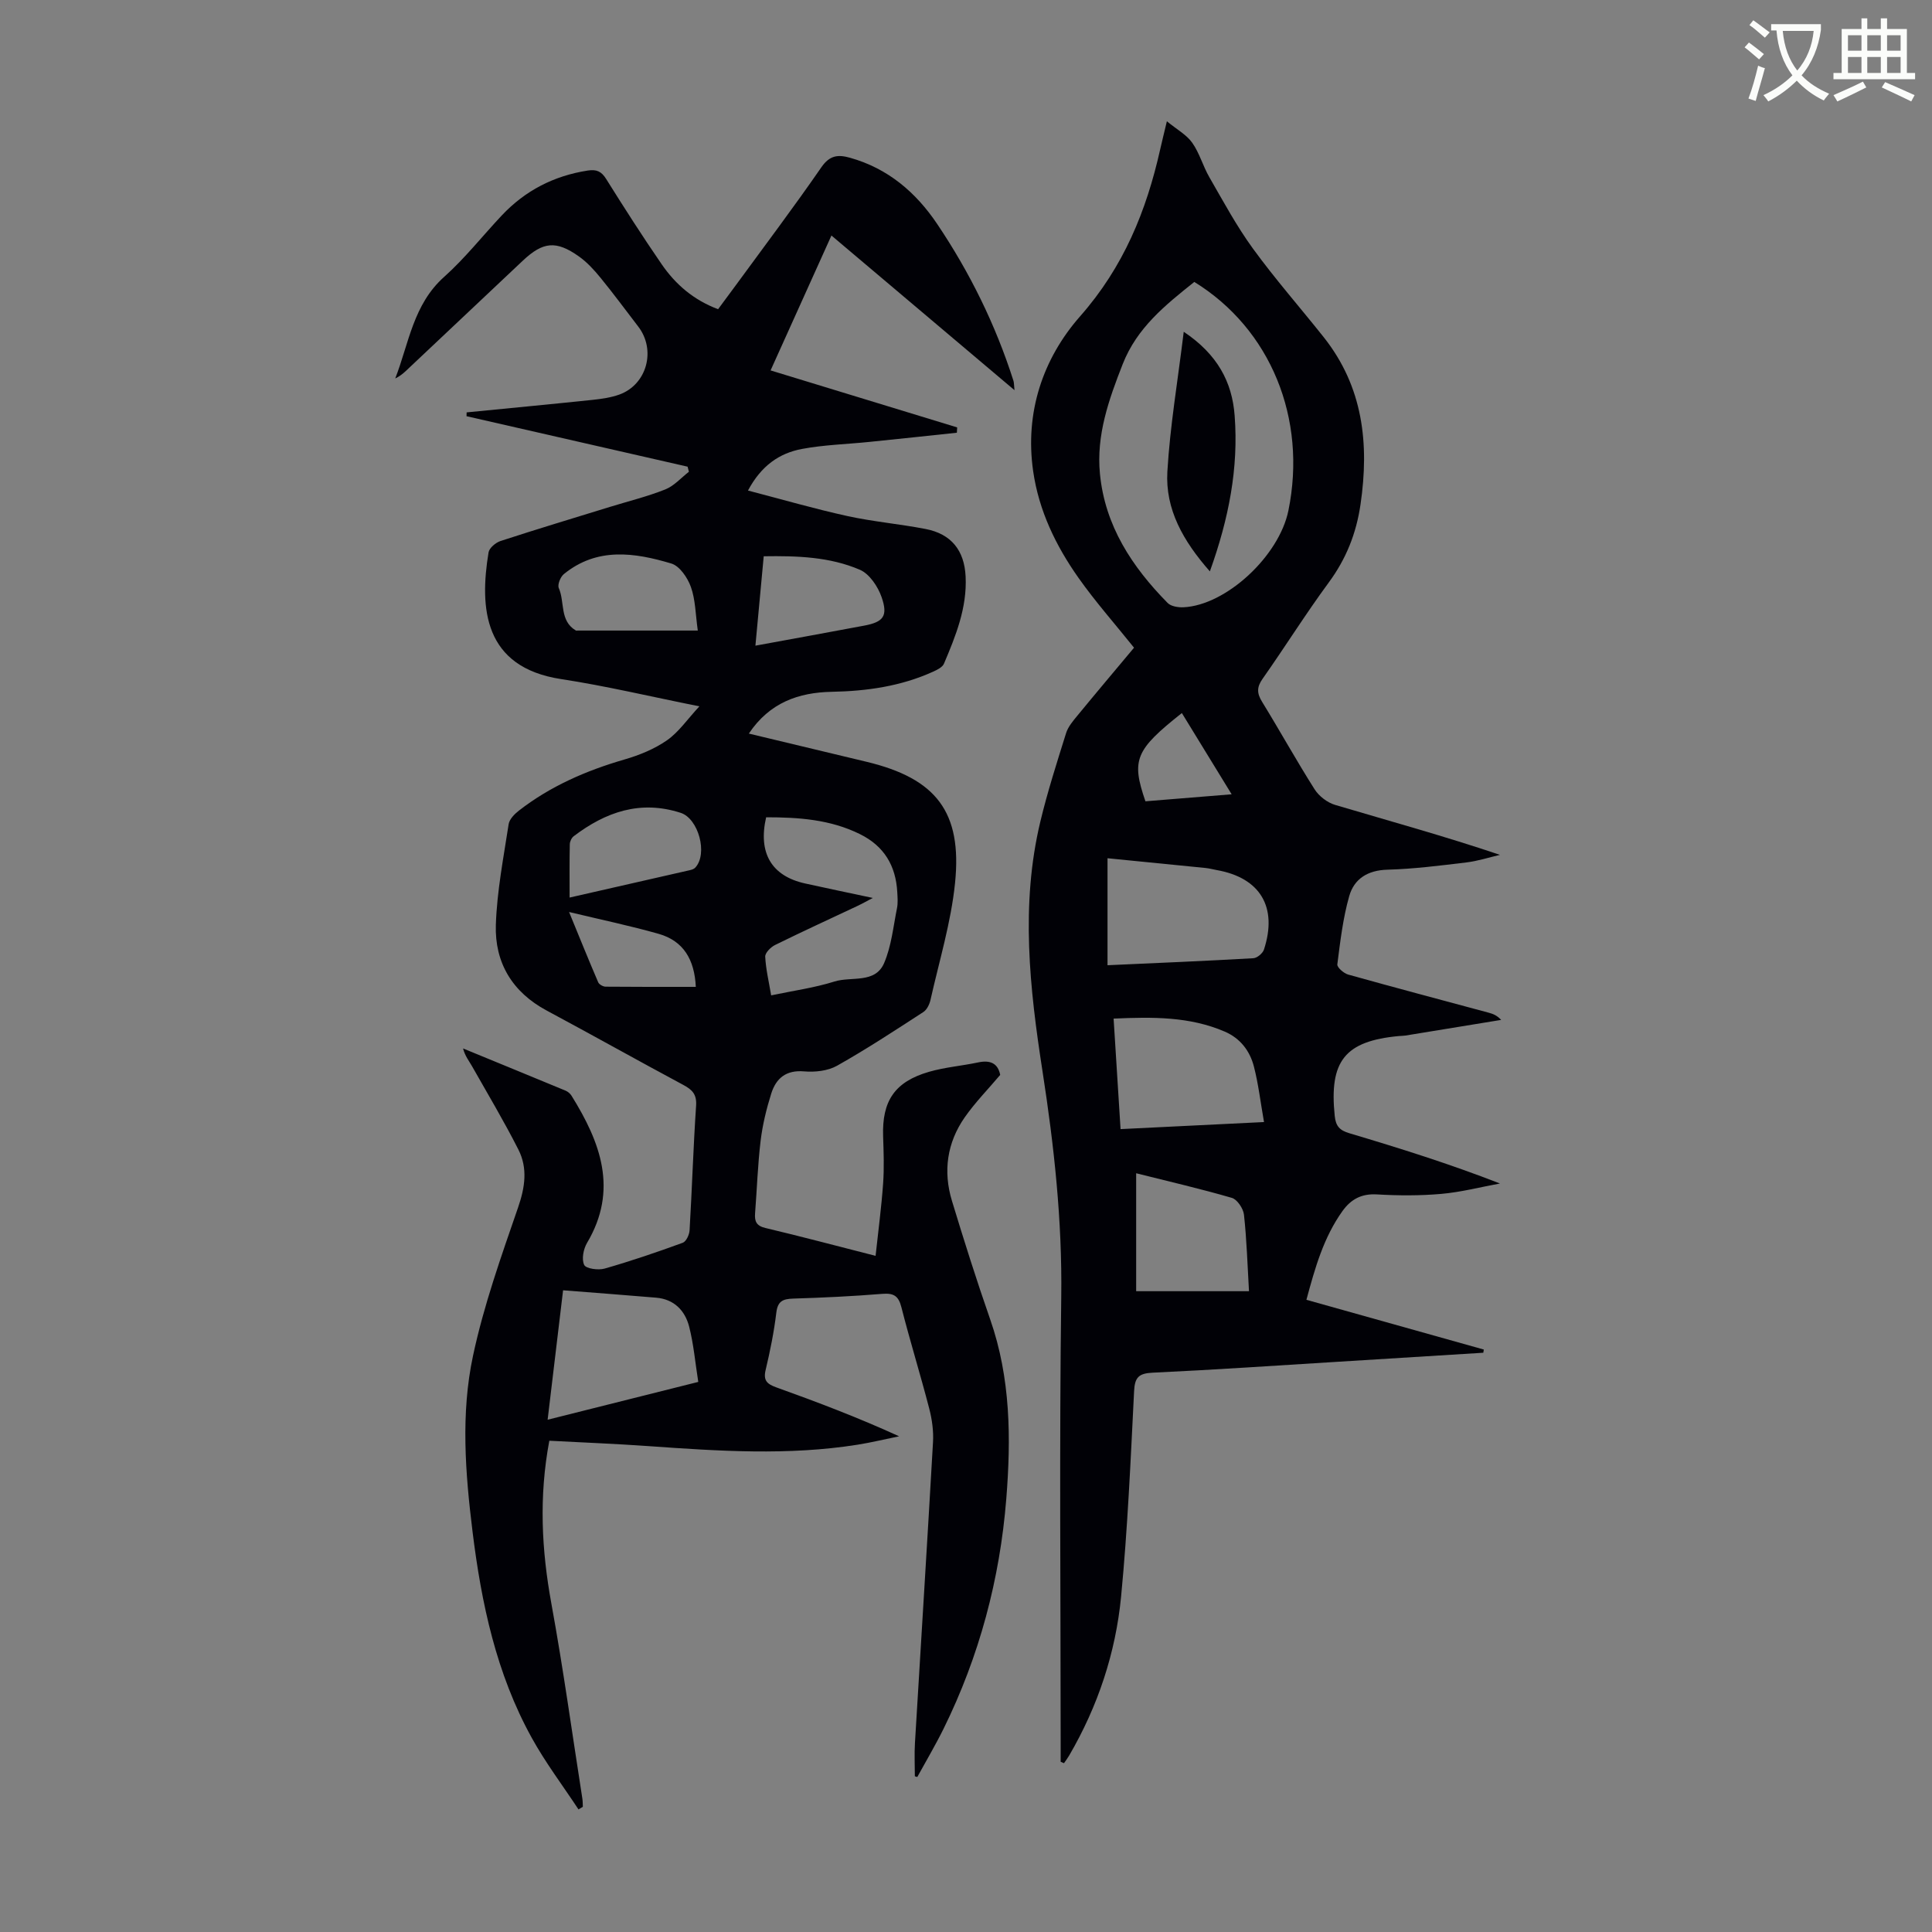
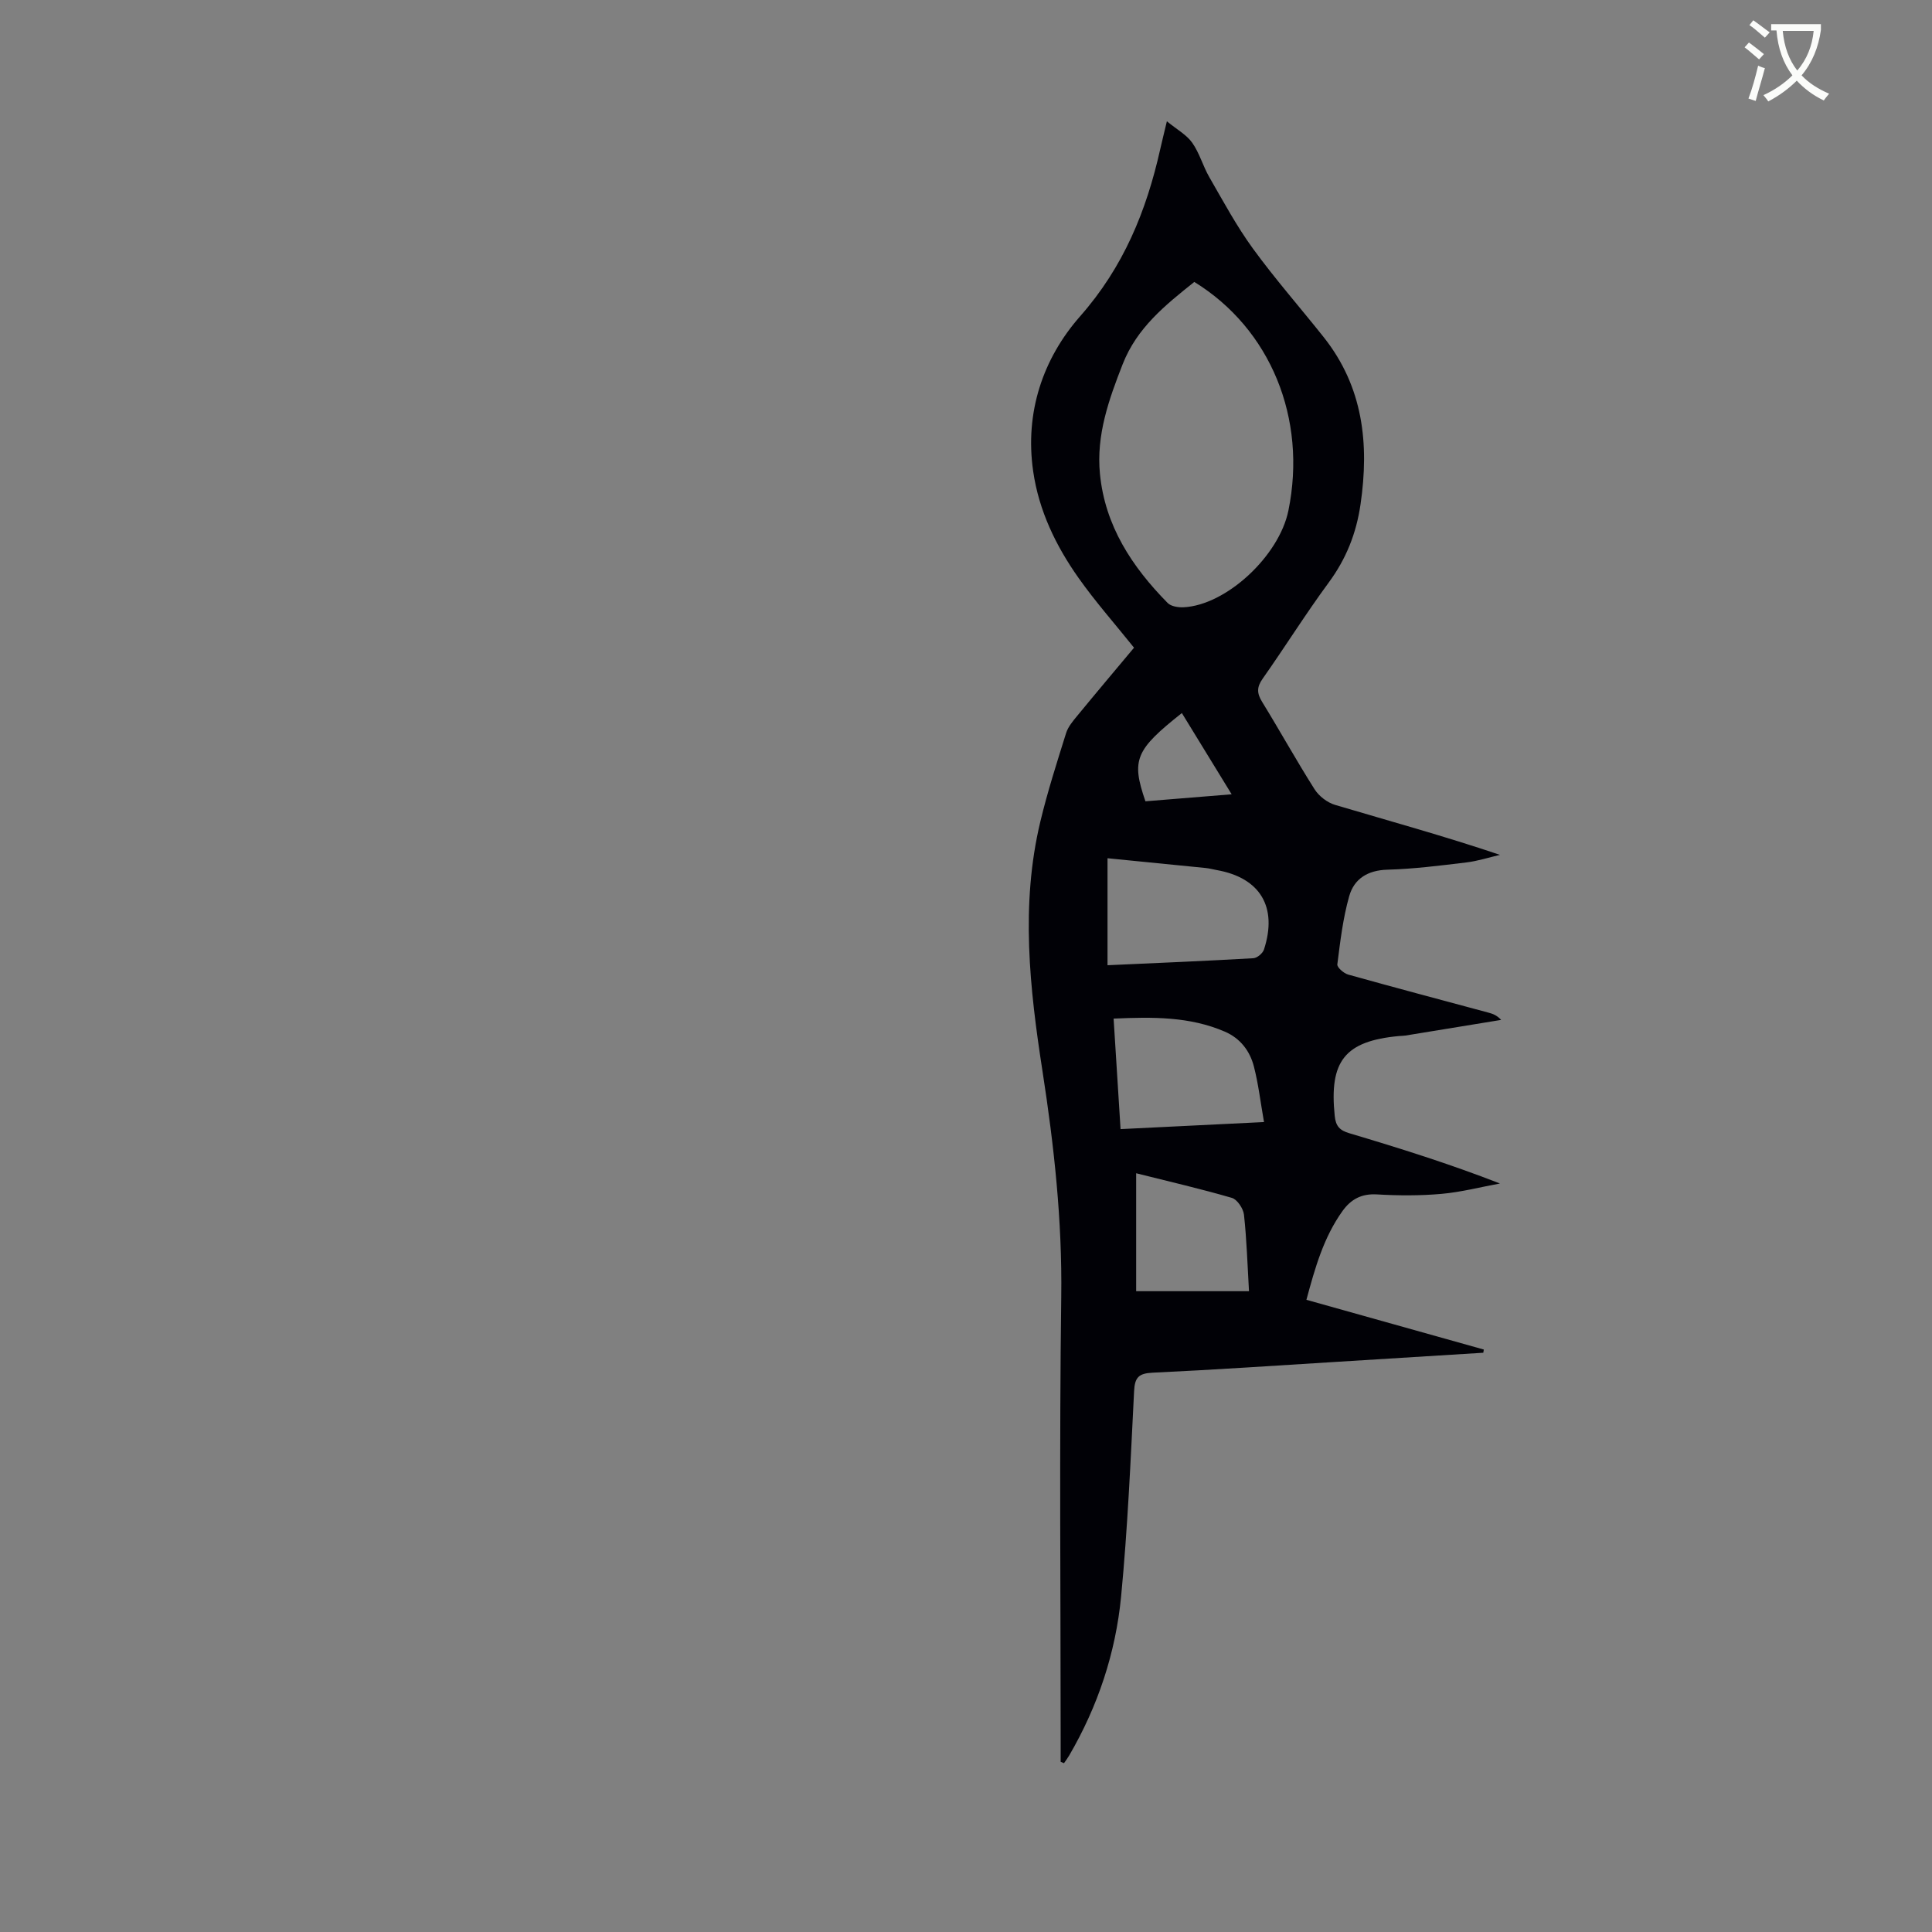
<svg xmlns="http://www.w3.org/2000/svg" enable-background="new 0 0 400 400" viewBox="0 0 400 400">
  <rect x="0" y="0" width="400" height="400" fill="#808080" stroke="none" />
  <path d="m362.1 8.8c1.1.8 2.1 1.6 3.1 2.4l-1 1.1c-1.3-1.1-2.3-2-3-2.5zm1.9 4.8c.5.2.9.4 1.4.5-.6 2.3-1.3 4.5-1.9 6.8l-1.5-.5c.8-2.1 1.4-4.3 2-6.8zm-1-9.4c1.3.9 2.4 1.8 3.4 2.5l-1 1.1c-1.4-1.2-2.4-2.1-3.2-2.6zm3.7 2.2v-1.4h10.3v1.2c-.5 3.6-1.8 6.8-4 9.4 1.5 1.6 3.4 2.8 5.7 3.8-.3.4-.7.8-1.1 1.4-2.3-1.1-4.1-2.5-5.6-4.1-1.6 1.6-3.6 3.1-5.9 4.3-.3-.5-.7-.9-1-1.3 2.4-1.1 4.4-2.5 6-4.1-1.9-2.5-3-5.6-3.3-9.3h-1.1zm8.8 0h-6.4c.3 3.3 1.3 6 3 8.2 2-2.3 3.1-5.1 3.4-8.2z" fill="#fbfcfa" />
-   <path d="m385.3 3.8h1.3v2.2h2.8v-2.2h1.3v2.2h4.1v9.1h1.7v1.3h-16.9v-1.3h1.7v-9.1h4.1v-2.2zm.4 13.1.7 1.2c-1.8.9-3.8 1.9-6 2.9-.2-.4-.5-.8-.8-1.3 2.3-1 4.3-1.9 6.1-2.8zm-3.1-6.4h2.8v-3.2h-2.8zm0 4.6h2.8v-3.3h-2.8zm4-4.6h2.8v-3.2h-2.8zm0 4.6h2.8v-3.3h-2.8zm3.7 1.9c2.1.9 4.1 1.8 6.1 2.7l-.7 1.3c-2.2-1.1-4.2-2-6.1-2.9zm3.2-9.7h-2.8v3.2h2.8zm-2.8 7.8h2.8v-3.3h-2.8z" fill="#fbfcfa" />
  <g fill="#010106">
-     <path d="m189.41 367.76c0-2.29-.12-4.6.02-6.88 1.24-20.77 2.56-41.54 3.74-62.32.13-2.29-.2-4.69-.78-6.92-1.82-7.03-3.98-13.97-5.77-21.01-.6-2.37-1.63-2.94-3.97-2.75-6.13.5-12.28.79-18.42.98-2.12.07-3.21.5-3.5 2.9-.48 3.99-1.28 7.95-2.21 11.86-.52 2.16.25 2.91 2.15 3.6 8.5 3.05 16.95 6.25 25.48 10.15-2.86.58-5.71 1.28-8.6 1.74-14.37 2.28-28.77 1.32-43.18.3-6.88-.49-13.78-.76-20.64-1.12-2.18 11.63-1.6 22.64.43 33.74 2.45 13.41 4.31 26.94 6.42 40.41.08.54.06 1.09.09 1.64-.3.18-.6.36-.9.54-3.26-4.95-6.86-9.7-9.71-14.88-7.3-13.23-10.39-27.76-12.22-42.59-1.5-12.15-2.47-24.45.09-36.44 2.22-10.43 5.84-20.59 9.33-30.71 1.45-4.19 2.02-8.13.07-11.99-2.97-5.86-6.35-11.52-9.59-17.24-.64-1.13-1.47-2.14-1.87-3.7 7.08 2.91 14.16 5.81 21.23 8.74.48.2.96.61 1.23 1.05 5.99 9.63 9.73 19.47 3.21 30.47-.75 1.27-1.16 3.37-.59 4.56.37.78 2.91 1.13 4.22.76 5.46-1.56 10.85-3.4 16.19-5.35.71-.26 1.36-1.67 1.41-2.58.51-8.6.77-17.22 1.35-25.81.16-2.36-.82-3.31-2.67-4.3-9.46-5.07-18.81-10.32-28.27-15.39-7.13-3.82-10.77-9.93-10.52-17.74.23-6.98 1.59-13.92 2.65-20.85.16-1.02 1.21-2.09 2.11-2.79 6.53-5.08 13.96-8.3 21.88-10.6 3.07-.89 6.19-2.16 8.79-3.97 2.44-1.7 4.22-4.35 6.71-7.03-10.21-2.04-19.36-4.23-28.62-5.64-16.08-2.45-16.92-14.75-15.03-26.23.15-.92 1.47-2.03 2.48-2.36 7.51-2.45 15.08-4.73 22.64-7.06 3.83-1.18 7.75-2.14 11.47-3.62 1.83-.73 3.28-2.41 4.89-3.66-.09-.35-.18-.7-.27-1.05-15.26-3.48-30.52-6.97-45.77-10.45.01-.26.01-.53.02-.79 8.69-.86 17.38-1.68 26.06-2.59 1.88-.2 3.8-.47 5.56-1.1 5.72-2.08 7.64-9.23 3.91-14.08-2.59-3.37-5.11-6.8-7.8-10.09-1.33-1.63-2.8-3.24-4.5-4.44-4.73-3.35-7.44-3.03-11.62.91-8.05 7.61-16.12 15.21-24.18 22.8-.64.6-1.32 1.14-2.21 1.57 2.83-7.28 3.72-15.32 10.12-21.03 4.32-3.86 7.95-8.49 11.94-12.73 4.85-5.15 10.79-8.2 17.79-9.29 1.82-.28 2.83.16 3.81 1.73 3.74 5.97 7.53 11.91 11.53 17.71 2.83 4.1 6.53 7.34 11.65 9.27 1.19-1.61 2.44-3.28 3.67-4.96 5.94-8.13 12.01-16.17 17.73-24.45 1.72-2.48 3.45-2.64 5.91-1.95 7.84 2.19 13.65 7.16 18.05 13.71 6.77 10.06 12.09 20.87 15.79 32.45.13.4.1.84.22 1.96-12.81-10.82-25.15-21.25-37.9-32.02-4.24 9.4-8.34 18.5-12.6 27.93 12.97 3.96 25.8 7.88 38.63 11.8-.02.37-.04.73-.06 1.1-6.03.64-12.07 1.29-18.1 1.9-4.66.48-9.39.6-13.98 1.46-4.64.87-8.4 3.42-11.17 8.61 7.11 1.85 13.79 3.79 20.57 5.28 5.34 1.17 10.83 1.64 16.2 2.68 5.33 1.03 8.03 4.44 8.29 9.83.32 6.47-2.04 12.29-4.48 18.05-.32.76-1.45 1.3-2.31 1.69-6.64 3-13.67 4-20.9 4.14-6.89.13-12.9 2.23-17.19 8.65 8.37 2 16.39 3.92 24.41 5.85 14.35 3.45 19.79 10.36 18.28 25.1-.83 8.15-3.28 16.14-5.08 24.19-.21.92-.74 2.03-1.48 2.51-5.89 3.82-11.76 7.68-17.87 11.12-1.9 1.07-4.56 1.36-6.8 1.17-3.76-.33-5.82 1.43-6.82 4.58-1 3.18-1.8 6.47-2.2 9.77-.6 4.99-.76 10.03-1.15 15.05-.13 1.67.29 2.59 2.17 3.03 7.39 1.75 14.73 3.71 22.78 5.76.55-5.12 1.21-10.05 1.56-14.99.23-3.23.11-6.49 0-9.73-.25-7.34 2.39-11.32 9.49-13.38 3.31-.96 6.81-1.23 10.19-1.95 2.5-.53 4.09.18 4.56 2.59-2.53 2.99-5.2 5.71-7.35 8.79-3.66 5.25-4.5 11.17-2.64 17.28 2.5 8.23 5.09 16.44 7.92 24.55 4.24 12.14 4.33 24.65 3.33 37.16-1.33 16.62-5.58 32.57-12.98 47.58-1.68 3.4-3.62 6.67-5.44 9.99-.15-.02-.33-.08-.51-.14zm-8.71-181.85c-1.46.77-2.21 1.2-2.99 1.57-5.75 2.71-11.54 5.36-17.24 8.17-.9.44-2.08 1.63-2.04 2.42.13 2.61.76 5.2 1.23 8.01 4.65-.98 8.99-1.57 13.11-2.87 3.5-1.1 8.42.5 10.28-3.82 1.51-3.52 1.89-7.53 2.66-11.35.22-1.07.12-2.23.06-3.34-.3-5.46-2.72-9.53-7.72-12-6.18-3.06-12.77-3.49-19.43-3.49-1.7 7.4 1.12 12.14 8.01 13.69 4.42.98 8.88 1.9 14.07 3.01zm-36.13 100.2c-.64-4.04-.96-7.82-1.89-11.45-.86-3.34-3.13-5.68-6.84-5.99-6.31-.53-12.62-1.01-19.26-1.53-1.1 9.24-2.12 17.8-3.2 26.8 10.54-2.65 20.48-5.15 31.19-7.83zm-.1-155.56c-.48-3.4-.48-6.38-1.43-9.03-.68-1.91-2.33-4.34-4.05-4.85-7.61-2.28-15.37-3.42-22.25 2.19-.71.58-1.36 2.19-1.05 2.89 1.28 2.89.13 6.79 3.54 8.79.08.05.22.01.33.01zm11.93 3.13c7.84-1.44 15.19-2.77 22.52-4.15 3.97-.75 4.97-1.96 3.61-5.89-.76-2.2-2.52-4.83-4.51-5.68-6.21-2.67-12.93-2.9-19.9-2.79-.58 6.2-1.12 12.06-1.72 18.51zm-38.47 52.15c8.56-1.95 16.71-3.79 24.85-5.66.41-.09.9-.24 1.17-.54 2.65-2.87.66-10.15-3.02-11.34-8.34-2.7-15.53-.19-22.15 4.84-.45.34-.8 1.1-.81 1.67-.08 3.55-.04 7.1-.04 11.03zm-.11 2.99c2.21 5.39 4.07 9.99 6.03 14.55.19.45 1 .9 1.53.91 6.2.06 12.39.04 18.68.04-.27-5.66-2.56-9.52-7.7-10.98-5.85-1.66-11.83-2.91-18.54-4.52z" />
    <path d="m219.6 364.76c0-1.21 0-2.42 0-3.63 0-30.89-.29-61.78.12-92.66.21-15.75-1.48-31.19-3.88-46.68-2.66-17.15-4.58-34.44-.45-51.68 1.48-6.18 3.43-12.25 5.33-18.32.41-1.32 1.42-2.51 2.33-3.61 3.9-4.75 7.86-9.44 11.74-14.08-3.93-4.91-8-9.5-11.52-14.49-4.67-6.62-8.18-13.87-9.36-22.02-1.77-12.2 2.02-23.36 9.72-32.11 8.99-10.21 13.71-21.78 16.58-34.58.36-1.62.77-3.22 1.38-5.79 2.09 1.72 4.08 2.79 5.25 4.45 1.52 2.15 2.22 4.86 3.56 7.16 2.88 4.99 5.63 10.11 9.01 14.75 4.6 6.32 9.78 12.21 14.65 18.34 8.16 10.29 9.46 22.04 7.62 34.63-.88 6.03-2.98 11.28-6.59 16.18-4.77 6.48-9.04 13.32-13.68 19.91-1.23 1.74-1.2 3-.11 4.77 3.69 6 7.1 12.17 10.87 18.11.9 1.42 2.62 2.75 4.23 3.23 11.32 3.36 22.72 6.49 34.15 10.35-2.32.54-4.62 1.29-6.97 1.57-5.43.65-10.88 1.35-16.34 1.5-4.08.11-6.89 1.9-7.9 5.48-1.3 4.58-1.86 9.38-2.46 14.12-.08.62 1.32 1.85 2.23 2.11 9.68 2.71 19.4 5.28 29.11 7.9.85.23 1.68.52 2.58 1.49-6.61 1.08-13.21 2.16-19.82 3.24-.44.07-.89.06-1.34.1-11.22 1.04-14.47 5.18-13.3 16.54.22 2.16 1.06 3 3.05 3.59 10.38 3.09 20.71 6.33 31.16 10.4-4.04.74-8.05 1.79-12.12 2.15-4.42.39-8.91.37-13.35.11-3.2-.19-5.39 1.01-7.13 3.44-3.91 5.46-5.69 11.78-7.47 18.38 12.38 3.47 24.56 6.89 36.73 10.3-.04.22-.08.44-.11.66-9.99.62-19.97 1.25-29.96 1.86-12.83.79-25.66 1.67-38.51 2.27-2.89.14-3.69.98-3.83 3.85-.71 14.18-1.33 28.38-2.69 42.51-1.13 11.66-4.8 22.7-10.75 32.9-.32.55-.71 1.06-1.07 1.59-.25-.11-.47-.2-.69-.29zm27.67-306.39c-6.05 4.82-11.88 9.51-14.82 17-2.88 7.35-5.5 14.69-4.72 22.72 1.04 10.77 6.65 19.27 14.02 26.75.7.71 2.19.94 3.29.89 8.83-.43 19.78-10.59 21.71-20.02 3.89-19.05-3.67-37.6-19.48-47.34zm-17.97 141.47c10.35-.47 20.28-.88 30.19-1.45.79-.04 1.95-1.02 2.2-1.8 2.87-8.79-.78-14.86-9.77-16.45-.77-.14-1.53-.35-2.3-.43-6.72-.68-13.45-1.34-20.32-2.02zm32.4 32.47c-.73-4.13-1.16-7.88-2.09-11.49-.83-3.23-2.81-5.84-6.02-7.23-7.28-3.14-14.92-3.06-23.03-2.7.49 7.81.96 15.29 1.44 22.88 10.06-.5 19.51-.96 29.7-1.46zm-26.47 10.6v24.42h23.36c-.32-5.46-.47-10.67-1.04-15.84-.14-1.27-1.39-3.15-2.5-3.48-6.38-1.86-12.89-3.36-19.82-5.1zm1.92-77.01c5.88-.48 11.58-.94 17.85-1.45-3.63-5.92-6.96-11.35-10.31-16.82-9.65 7.65-10.5 9.68-7.54 18.27z" />
-     <path d="m250.49 118.3c-5.56-6.32-9.25-12.88-8.8-20.65.55-9.41 2.15-18.76 3.39-28.96 6.97 4.67 10.02 10.38 10.54 17.36.83 10.84-1.2 21.31-5.13 32.25z" />
  </g>
</svg>